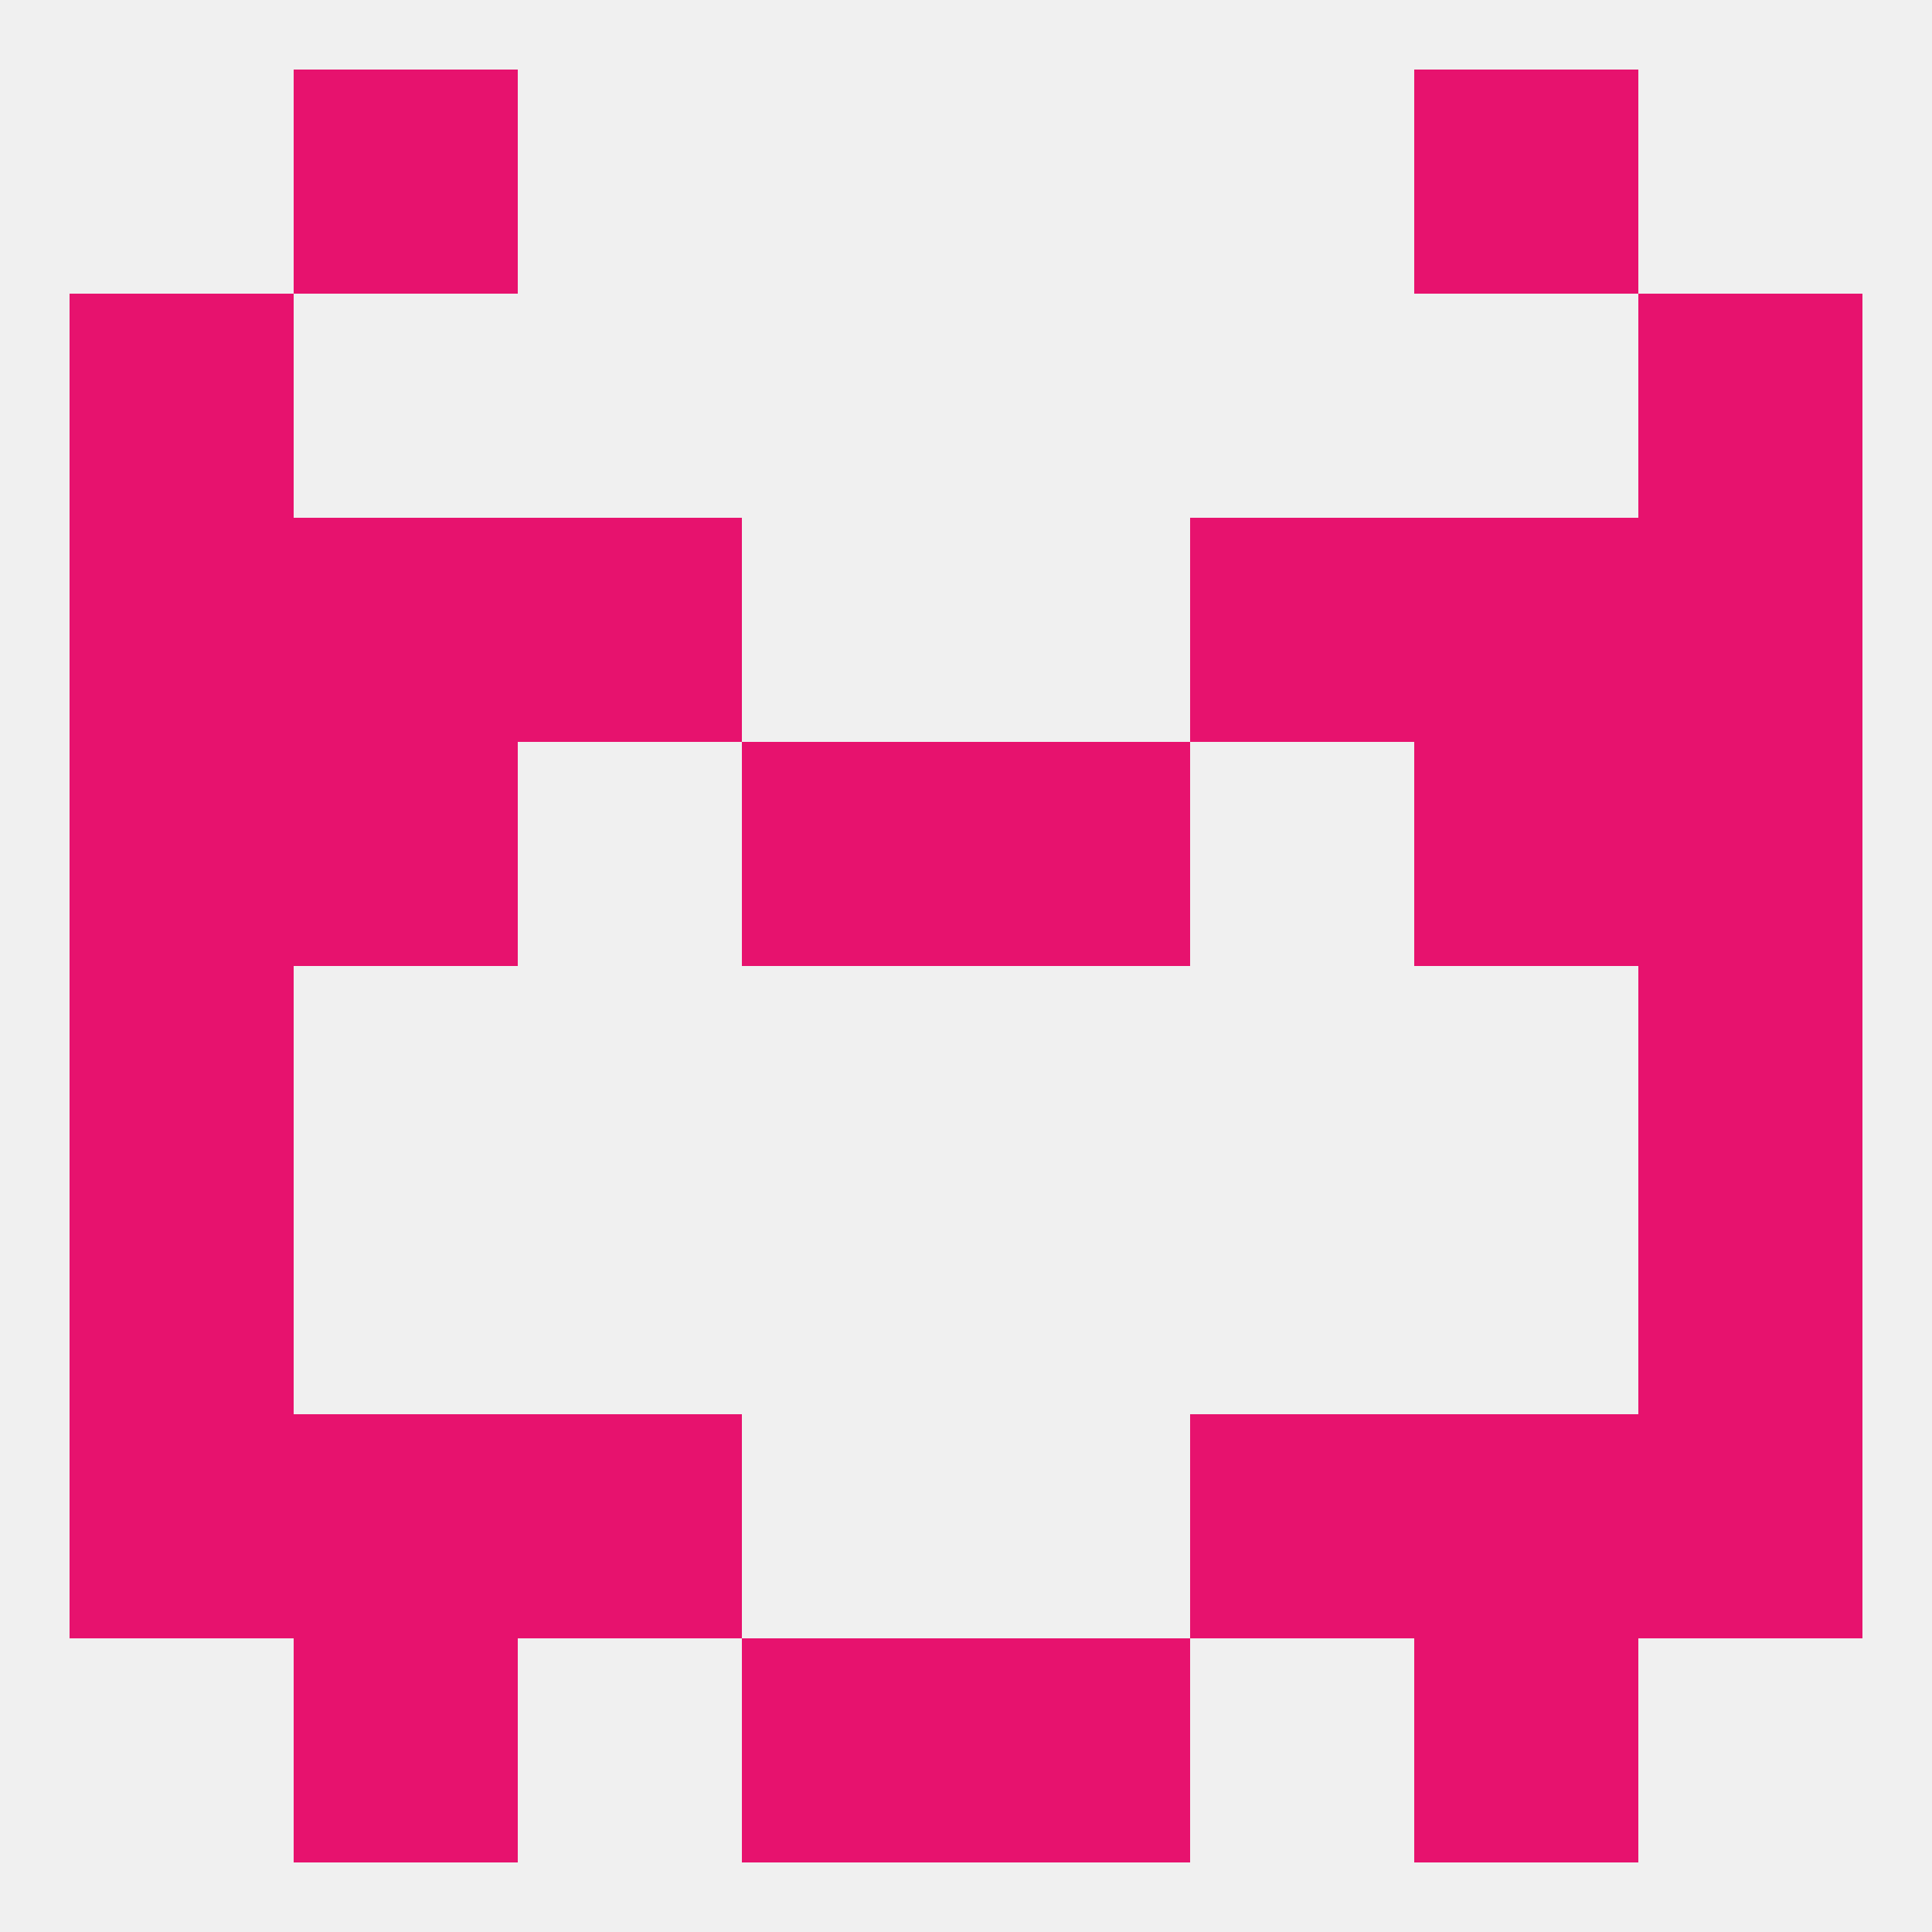
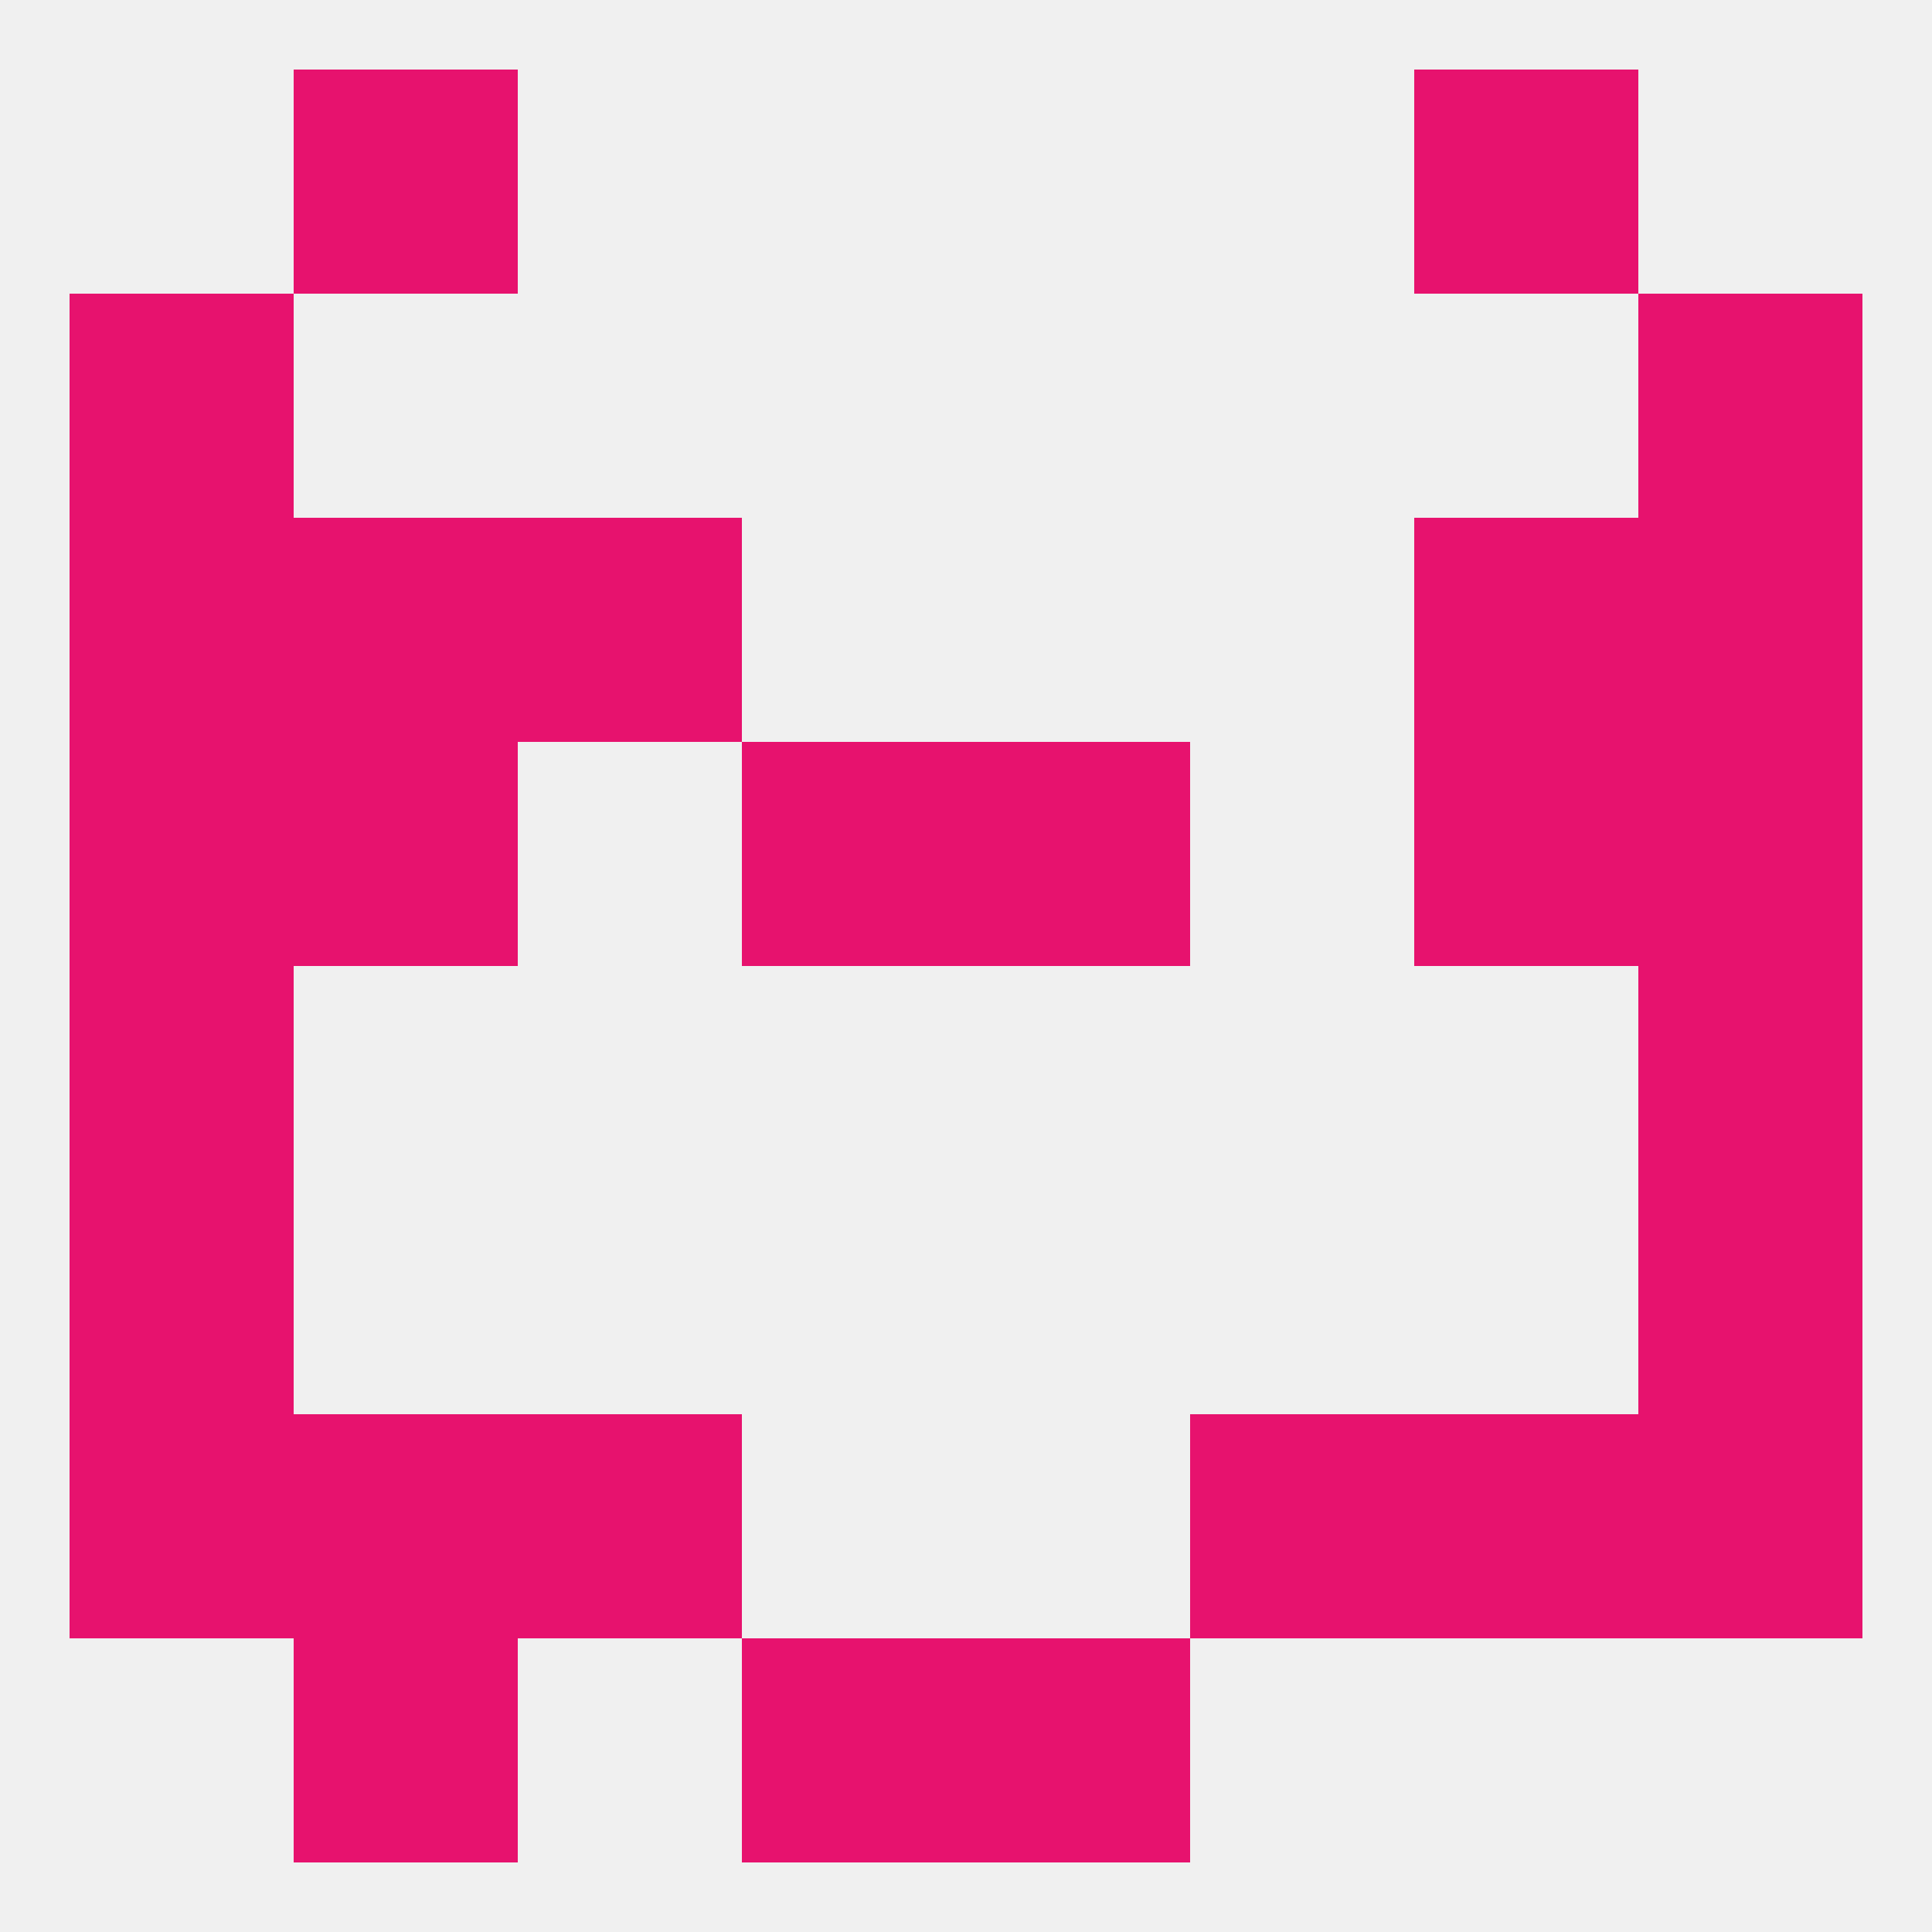
<svg xmlns="http://www.w3.org/2000/svg" version="1.1" baseprofile="full" width="250" height="250" viewBox="0 0 250 250">
  <rect width="100%" height="100%" fill="rgba(240,240,240,255)" />
  <rect x="125" y="212" width="29" height="29" fill="rgba(231,18,110,255)" />
  <rect x="38" y="212" width="29" height="29" fill="rgba(231,18,110,255)" />
-   <rect x="183" y="212" width="29" height="29" fill="rgba(231,18,110,255)" />
  <rect x="96" y="212" width="29" height="29" fill="rgba(231,18,110,255)" />
  <rect x="38" y="183" width="29" height="29" fill="rgba(231,18,110,255)" />
  <rect x="183" y="183" width="29" height="29" fill="rgba(231,18,110,255)" />
  <rect x="9" y="183" width="29" height="29" fill="rgba(231,18,110,255)" />
  <rect x="212" y="183" width="29" height="29" fill="rgba(231,18,110,255)" />
  <rect x="67" y="183" width="29" height="29" fill="rgba(231,18,110,255)" />
  <rect x="154" y="183" width="29" height="29" fill="rgba(231,18,110,255)" />
  <rect x="9" y="154" width="29" height="29" fill="rgba(231,18,110,255)" />
  <rect x="212" y="154" width="29" height="29" fill="rgba(231,18,110,255)" />
  <rect x="212" y="125" width="29" height="29" fill="rgba(231,18,110,255)" />
  <rect x="9" y="125" width="29" height="29" fill="rgba(231,18,110,255)" />
  <rect x="9" y="96" width="29" height="29" fill="rgba(231,18,110,255)" />
  <rect x="212" y="96" width="29" height="29" fill="rgba(231,18,110,255)" />
  <rect x="96" y="96" width="29" height="29" fill="rgba(231,18,110,255)" />
  <rect x="125" y="96" width="29" height="29" fill="rgba(231,18,110,255)" />
  <rect x="38" y="96" width="29" height="29" fill="rgba(231,18,110,255)" />
  <rect x="183" y="96" width="29" height="29" fill="rgba(231,18,110,255)" />
  <rect x="38" y="67" width="29" height="29" fill="rgba(231,18,110,255)" />
  <rect x="183" y="67" width="29" height="29" fill="rgba(231,18,110,255)" />
  <rect x="9" y="67" width="29" height="29" fill="rgba(231,18,110,255)" />
  <rect x="212" y="67" width="29" height="29" fill="rgba(231,18,110,255)" />
  <rect x="67" y="67" width="29" height="29" fill="rgba(231,18,110,255)" />
-   <rect x="154" y="67" width="29" height="29" fill="rgba(231,18,110,255)" />
  <rect x="9" y="38" width="29" height="29" fill="rgba(231,18,110,255)" />
  <rect x="212" y="38" width="29" height="29" fill="rgba(231,18,110,255)" />
  <rect x="38" y="9" width="29" height="29" fill="rgba(231,18,110,255)" />
  <rect x="183" y="9" width="29" height="29" fill="rgba(231,18,110,255)" />
</svg>